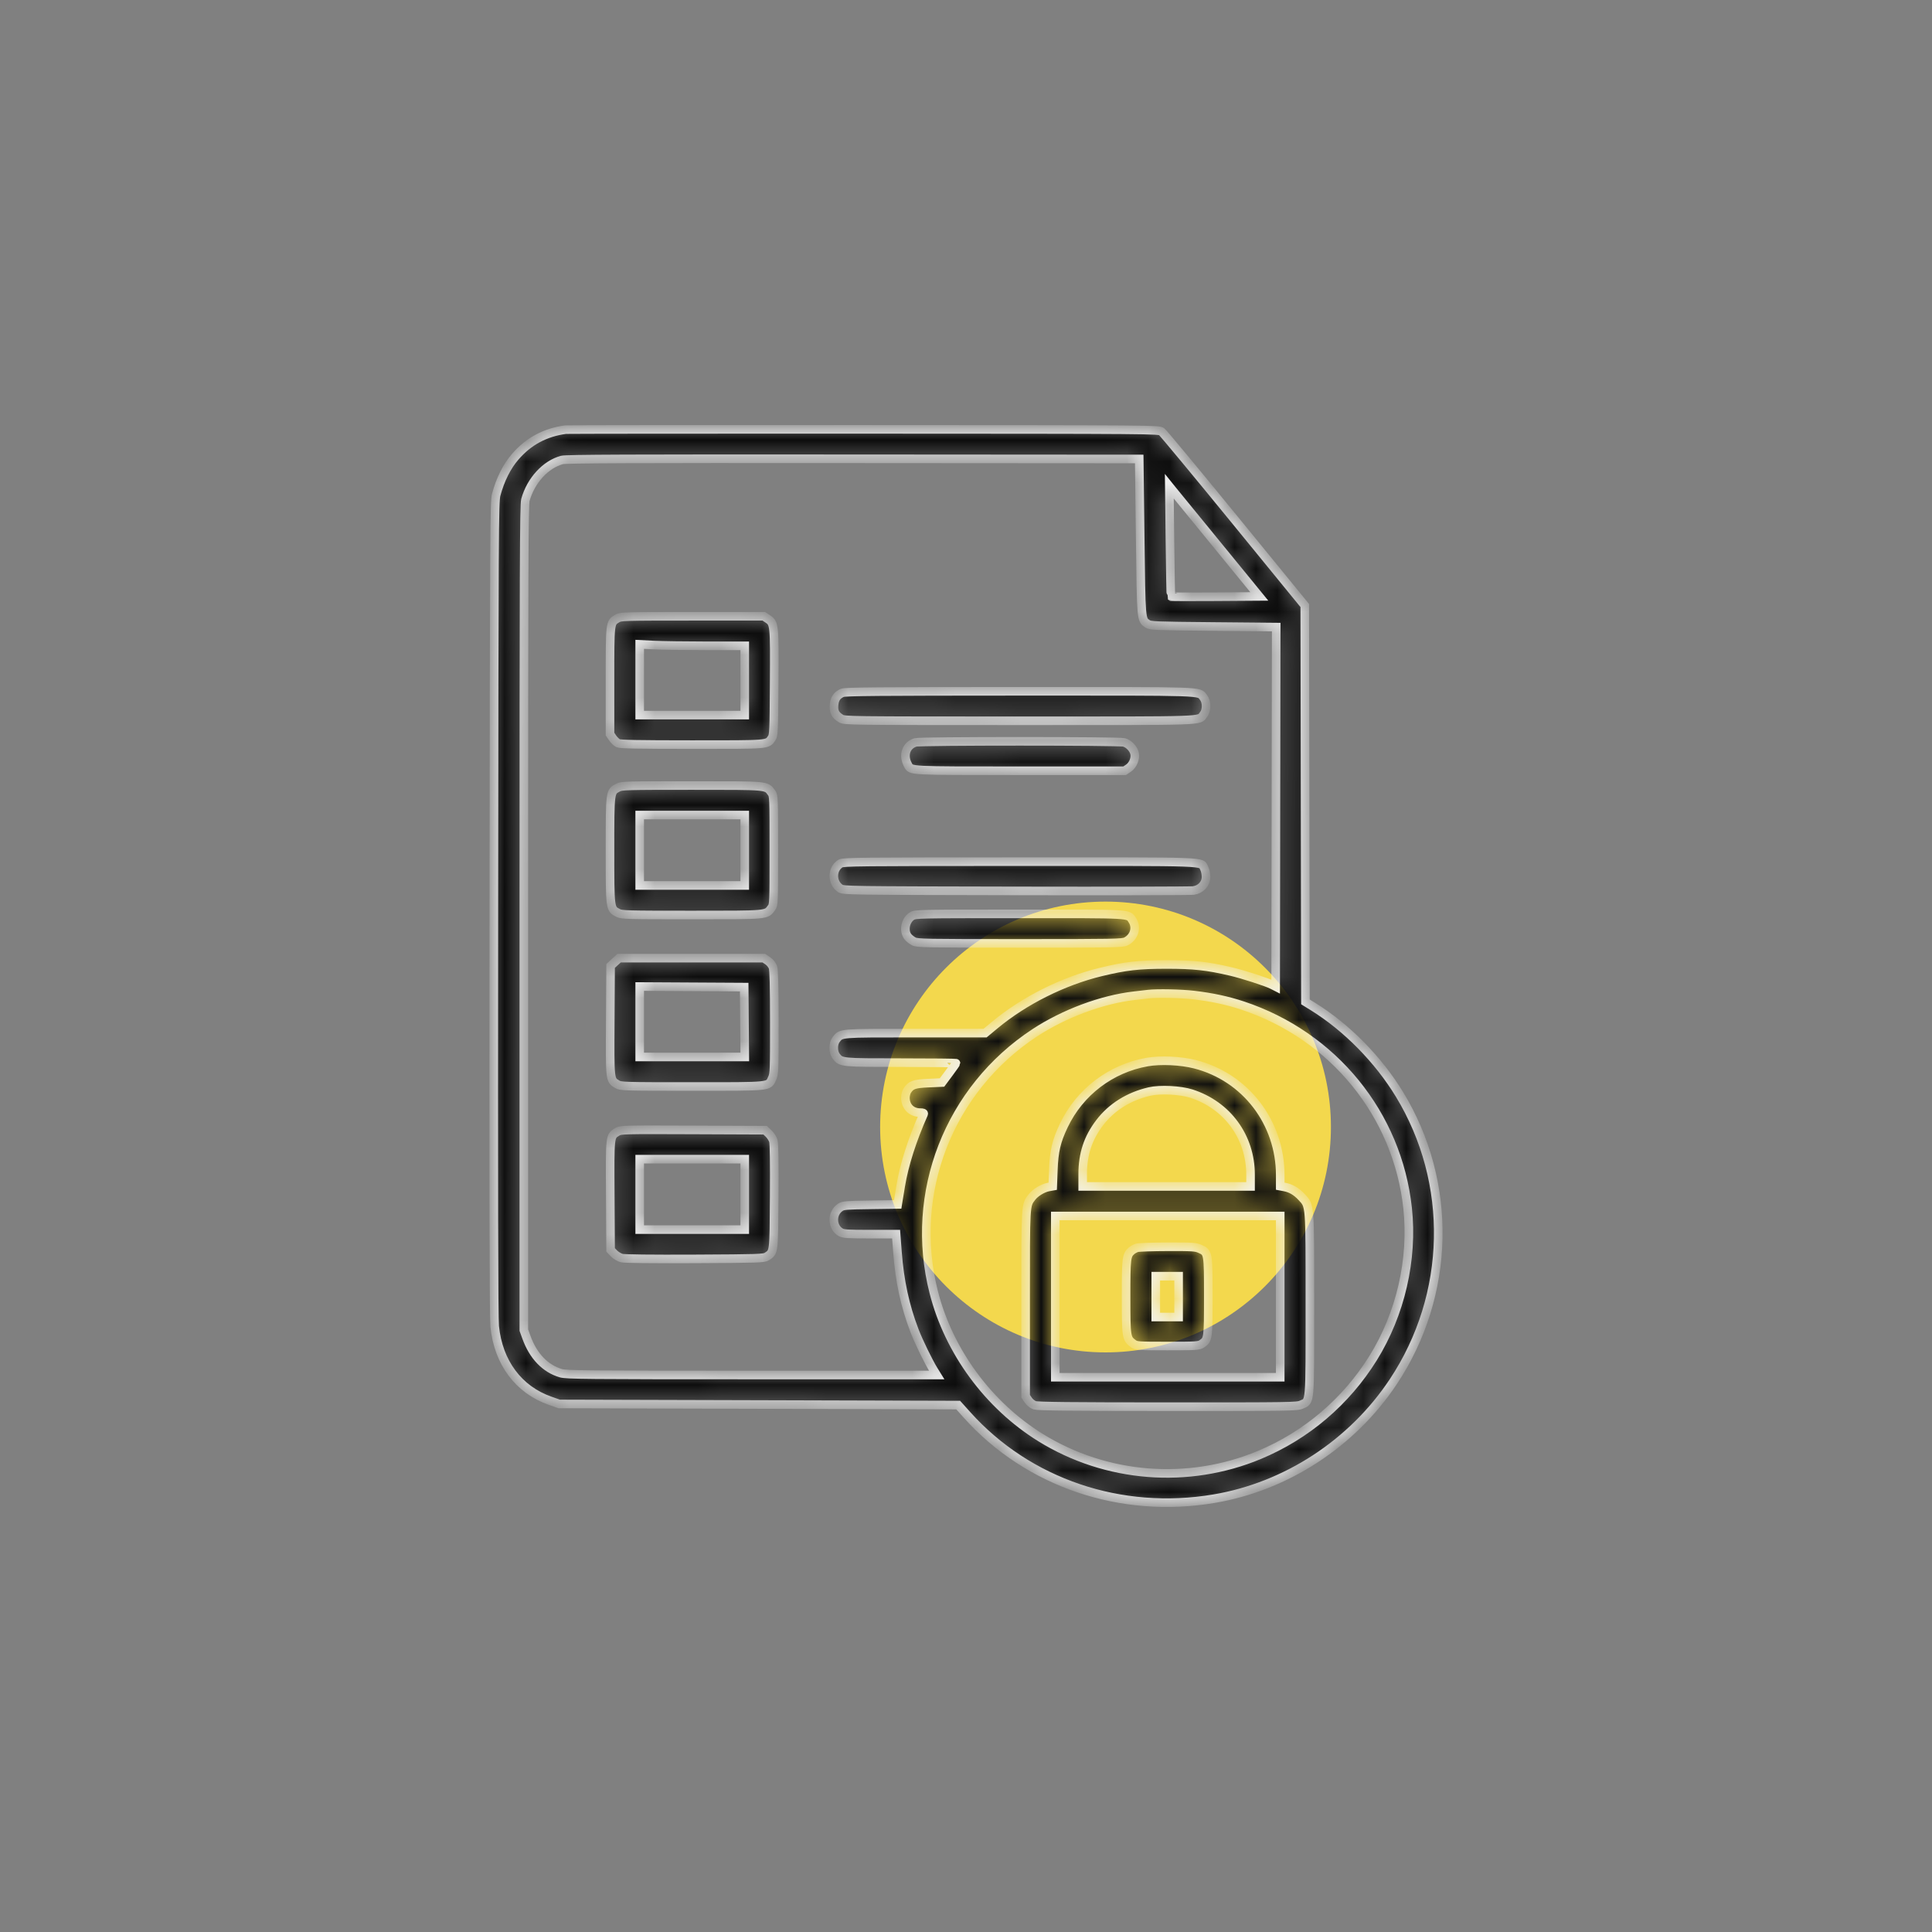
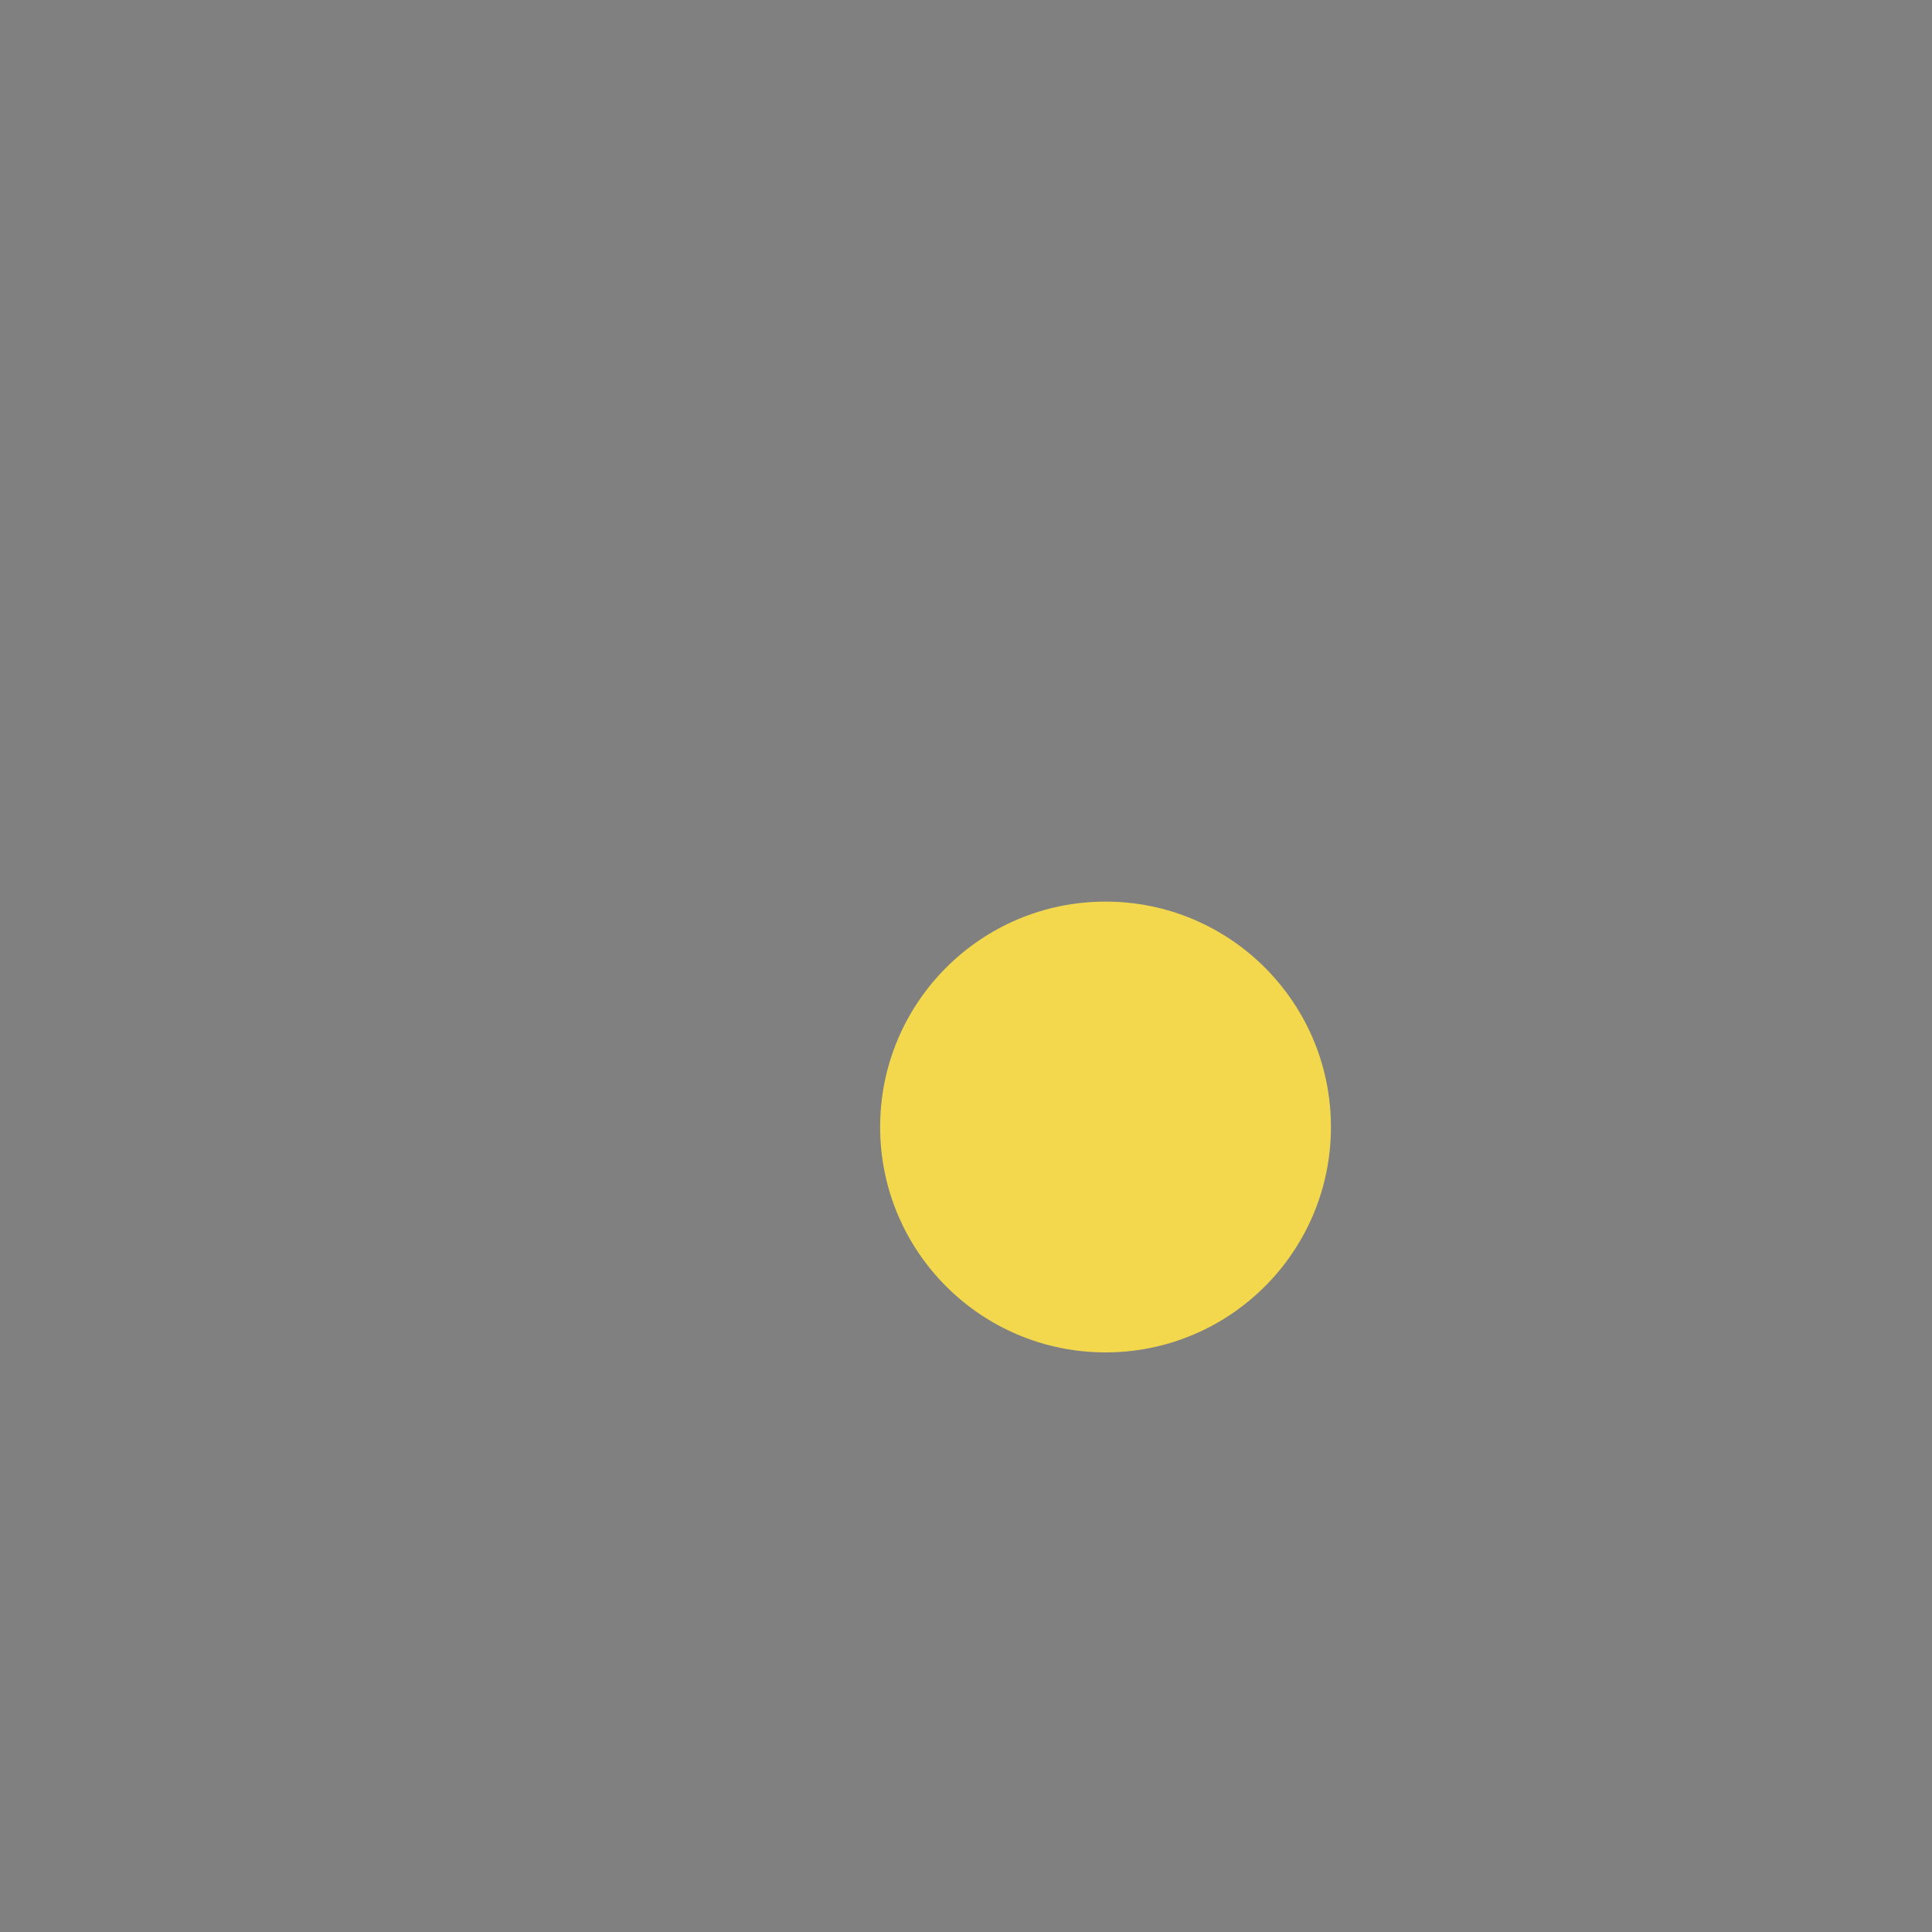
<svg xmlns="http://www.w3.org/2000/svg" width="90" height="90" viewBox="0 0 90 90" fill="none">
  <rect x="0" y="0" width="90" height="90" fill="#808080" stroke="none" />
  <g opacity="0.9">
    <circle cx="51.5" cy="52.5" r="10.5" fill="#FFE147" />
    <mask id="path-2-inside-1_7993_4446" fill="white">
-       <path fill-rule="evenodd" clip-rule="evenodd" d="M26.343 20.014C25.39 20.146 24.629 20.555 24.006 21.271C23.613 21.723 23.304 22.341 23.115 23.048C23.029 23.37 23.022 24.606 23.005 42.307C22.992 55.581 23.004 61.39 23.044 61.788C23.215 63.472 24.157 64.738 25.625 65.252L26.05 65.401L35.343 65.427L44.636 65.454L45.05 65.915C47.894 69.082 52.215 70.547 56.553 69.815C59.919 69.246 62.993 67.241 64.903 64.367C67.591 60.321 67.703 55.098 65.192 50.978C64.201 49.352 62.734 47.863 61.169 46.892L60.813 46.672L60.797 37.439L60.781 28.207L57.519 24.212C55.725 22.015 54.194 20.17 54.116 20.112C53.976 20.007 53.889 20.006 40.226 20.001C32.663 19.998 26.416 20.004 26.343 20.014ZM26.18 21.427C25.416 21.632 24.729 22.381 24.476 23.286C24.413 23.51 24.402 26.498 24.402 42.756V61.962L24.526 62.304C24.841 63.173 25.403 63.757 26.127 63.968C26.385 64.043 27.316 64.052 35.025 64.052H43.635L43.496 63.827C43.243 63.417 42.796 62.498 42.601 61.988C42.158 60.831 41.909 59.683 41.807 58.324L41.744 57.491H40.527C39.496 57.491 39.288 57.478 39.163 57.405C38.743 57.158 38.733 56.52 39.145 56.242C39.279 56.152 39.421 56.14 40.555 56.125L41.817 56.107L41.844 55.939C41.86 55.847 41.911 55.534 41.959 55.243C42.117 54.274 42.487 53.112 43.026 51.896C43.046 51.85 42.996 51.83 42.86 51.83C42.458 51.83 42.178 51.544 42.178 51.133C42.178 51.023 42.218 50.874 42.266 50.801C42.439 50.538 42.593 50.484 43.26 50.455L43.882 50.428L44.207 49.991C44.386 49.751 44.533 49.543 44.533 49.528C44.533 49.514 43.383 49.502 41.978 49.502C39.206 49.502 39.186 49.5 38.957 49.21C38.801 49.013 38.799 48.618 38.953 48.423C39.195 48.117 39.083 48.126 42.629 48.126L45.889 48.126L46.341 47.751C47.713 46.611 49.528 45.703 51.287 45.277C52.433 44.999 53.049 44.929 54.346 44.929C55.608 44.929 56.235 44.997 57.324 45.252C57.917 45.392 58.999 45.741 59.274 45.883L59.425 45.96L59.437 38.062C59.444 33.718 59.45 29.95 59.45 29.688L59.452 29.212L56.526 29.185C53.818 29.161 53.59 29.152 53.459 29.063C53.155 28.858 53.162 28.94 53.114 25.006L53.069 21.381L39.746 21.372C29.325 21.364 26.37 21.376 26.18 21.427ZM54.5 25.212C54.516 26.62 54.538 27.781 54.549 27.792C54.56 27.802 55.49 27.805 56.616 27.797L58.663 27.783L56.674 25.35C55.58 24.011 54.637 22.856 54.578 22.784L54.471 22.651L54.5 25.212ZM28.752 28.813C28.412 29.019 28.417 28.976 28.417 31.715V34.196L28.538 34.375C28.605 34.473 28.719 34.584 28.791 34.62C28.892 34.671 29.692 34.686 32.236 34.687C35.847 34.688 35.737 34.697 35.949 34.386C36.043 34.247 36.05 34.093 36.065 31.801C36.082 29.094 36.076 29.04 35.762 28.83L35.582 28.709L32.252 28.709C29.044 28.71 28.916 28.713 28.752 28.813ZM29.8 31.664V33.312H32.247H34.693V31.698V30.085L32.925 30.085C31.952 30.084 30.851 30.069 30.478 30.05L29.8 30.016V31.664ZM39.241 32.275C38.992 32.385 38.882 32.544 38.854 32.835C38.824 33.141 38.91 33.312 39.177 33.473C39.343 33.574 39.513 33.576 47.501 33.577C56.398 33.577 55.819 33.597 56.069 33.28C56.224 33.085 56.221 32.691 56.065 32.493C55.822 32.185 56.299 32.201 47.499 32.203C40.897 32.205 39.371 32.218 39.241 32.275ZM42.651 34.584C42.209 34.715 42.051 35.18 42.295 35.632C42.446 35.913 42.278 35.905 47.527 35.905H52.389L52.569 35.784C52.775 35.646 52.905 35.333 52.854 35.1C52.805 34.877 52.583 34.645 52.361 34.584C52.118 34.517 42.876 34.517 42.651 34.584ZM28.789 36.69C28.414 36.886 28.417 36.858 28.417 39.608C28.417 42.358 28.414 42.331 28.789 42.527C28.962 42.618 29.174 42.624 32.219 42.624C35.801 42.624 35.685 42.634 35.939 42.289C36.047 42.143 36.049 42.086 36.049 39.608C36.049 37.131 36.047 37.073 35.939 36.927C35.685 36.582 35.801 36.593 32.219 36.593C29.174 36.593 28.962 36.599 28.789 36.69ZM29.8 39.608V41.248H32.247H34.693V39.608V37.968H32.247H29.8V39.608ZM39.154 40.226C38.743 40.48 38.738 41.111 39.145 41.386C39.289 41.483 39.539 41.487 47.325 41.502C51.742 41.511 55.463 41.503 55.594 41.484C55.938 41.435 56.181 41.17 56.181 40.845C56.181 40.715 56.144 40.538 56.1 40.453C55.924 40.115 56.518 40.137 47.501 40.139C40.008 40.14 39.282 40.148 39.154 40.226ZM42.477 42.679C42.179 42.87 42.081 43.347 42.284 43.623C42.34 43.699 42.468 43.803 42.569 43.854C42.738 43.94 43.084 43.947 47.511 43.947C51.938 43.947 52.284 43.94 52.454 43.854C52.836 43.66 52.973 43.208 52.751 42.87C52.544 42.557 52.794 42.571 47.501 42.572C42.726 42.573 42.642 42.575 42.477 42.679ZM28.642 44.816L28.444 44.997L28.429 47.54C28.413 50.354 28.407 50.3 28.752 50.509C28.916 50.609 29.043 50.613 32.236 50.613C35.96 50.613 35.788 50.631 35.973 50.226C36.067 50.019 36.074 49.852 36.072 47.624C36.071 45.921 36.052 45.191 36.007 45.06C35.97 44.955 35.866 44.824 35.762 44.755L35.582 44.635H32.211H28.841L28.642 44.816ZM29.8 47.597V49.237H32.247H34.695L34.681 47.611L34.667 45.984L32.233 45.97L29.8 45.956V47.597ZM53.495 46.309C53.407 46.319 53.108 46.354 52.83 46.386C51.33 46.558 49.569 47.214 48.203 48.111C44.204 50.736 42.32 55.575 43.497 60.196C44.201 62.959 46.045 65.467 48.479 66.972C51.532 68.86 55.346 69.162 58.666 67.778C60.859 66.864 62.704 65.293 63.964 63.266C65.241 61.212 65.827 58.673 65.573 56.29C65.106 51.917 62.117 48.244 57.883 46.841C57.172 46.605 56.459 46.453 55.606 46.353C55 46.283 53.917 46.26 53.495 46.309ZM53.437 49.475C51.745 49.773 50.297 50.875 49.558 52.427C49.208 53.161 49.1 53.621 49.068 54.51L49.04 55.26L48.847 55.295C48.582 55.343 48.233 55.554 48.072 55.763C47.769 56.159 47.777 56.018 47.777 60.717V65.041L47.899 65.221C47.968 65.324 48.099 65.428 48.204 65.464C48.343 65.511 49.885 65.528 54.399 65.529C60.136 65.531 60.419 65.526 60.626 65.433C61.042 65.245 61.02 65.498 61.02 60.76C61.02 56.025 61.033 56.194 60.634 55.762C60.391 55.5 60.135 55.35 59.835 55.294L59.638 55.257V54.741C59.638 52.286 58.015 50.174 55.668 49.577C55.005 49.408 54.062 49.365 53.437 49.475ZM53.548 50.847C52.587 51.068 51.779 51.573 51.226 52.301C50.682 53.016 50.436 53.76 50.436 54.696V55.269H54.346H58.255V54.722C58.255 52.963 57.175 51.484 55.498 50.944C54.989 50.78 54.042 50.733 53.548 50.847ZM28.752 52.727C28.407 52.938 28.413 52.883 28.429 55.689L28.444 58.225L28.601 58.388C28.687 58.478 28.848 58.575 28.958 58.605C29.086 58.639 30.317 58.653 32.367 58.644C35.328 58.63 35.587 58.621 35.719 58.535C36.058 58.314 36.048 58.394 36.066 55.748C36.077 54.189 36.063 53.272 36.027 53.151C35.997 53.047 35.898 52.893 35.808 52.807L35.644 52.65L32.283 52.636C29.023 52.623 28.917 52.626 28.752 52.727ZM29.8 55.639V57.279H32.247H34.693V55.639V53.999H32.247H29.8V55.639ZM49.16 60.401V64.157H54.399H59.638V60.401V56.645H54.399H49.16V60.401ZM52.97 58.127C52.887 58.152 52.77 58.216 52.71 58.269C52.473 58.479 52.457 58.608 52.458 60.413C52.458 62.292 52.467 62.355 52.794 62.593C52.937 62.697 53.011 62.703 54.389 62.703C55.721 62.703 55.846 62.695 55.984 62.602C56.282 62.401 56.287 62.365 56.287 60.401C56.287 58.357 56.286 58.351 55.898 58.176C55.698 58.086 55.544 58.076 54.399 58.079C53.697 58.081 53.054 58.103 52.97 58.127ZM53.84 60.401V61.353H54.372H54.904V60.401V59.449H54.372H53.84V60.401Z" />
-     </mask>
+       </mask>
    <path fill-rule="evenodd" clip-rule="evenodd" d="M26.343 20.014C25.39 20.146 24.629 20.555 24.006 21.271C23.613 21.723 23.304 22.341 23.115 23.048C23.029 23.37 23.022 24.606 23.005 42.307C22.992 55.581 23.004 61.39 23.044 61.788C23.215 63.472 24.157 64.738 25.625 65.252L26.05 65.401L35.343 65.427L44.636 65.454L45.05 65.915C47.894 69.082 52.215 70.547 56.553 69.815C59.919 69.246 62.993 67.241 64.903 64.367C67.591 60.321 67.703 55.098 65.192 50.978C64.201 49.352 62.734 47.863 61.169 46.892L60.813 46.672L60.797 37.439L60.781 28.207L57.519 24.212C55.725 22.015 54.194 20.17 54.116 20.112C53.976 20.007 53.889 20.006 40.226 20.001C32.663 19.998 26.416 20.004 26.343 20.014ZM26.18 21.427C25.416 21.632 24.729 22.381 24.476 23.286C24.413 23.51 24.402 26.498 24.402 42.756V61.962L24.526 62.304C24.841 63.173 25.403 63.757 26.127 63.968C26.385 64.043 27.316 64.052 35.025 64.052H43.635L43.496 63.827C43.243 63.417 42.796 62.498 42.601 61.988C42.158 60.831 41.909 59.683 41.807 58.324L41.744 57.491H40.527C39.496 57.491 39.288 57.478 39.163 57.405C38.743 57.158 38.733 56.52 39.145 56.242C39.279 56.152 39.421 56.14 40.555 56.125L41.817 56.107L41.844 55.939C41.86 55.847 41.911 55.534 41.959 55.243C42.117 54.274 42.487 53.112 43.026 51.896C43.046 51.85 42.996 51.83 42.86 51.83C42.458 51.83 42.178 51.544 42.178 51.133C42.178 51.023 42.218 50.874 42.266 50.801C42.439 50.538 42.593 50.484 43.26 50.455L43.882 50.428L44.207 49.991C44.386 49.751 44.533 49.543 44.533 49.528C44.533 49.514 43.383 49.502 41.978 49.502C39.206 49.502 39.186 49.5 38.957 49.21C38.801 49.013 38.799 48.618 38.953 48.423C39.195 48.117 39.083 48.126 42.629 48.126L45.889 48.126L46.341 47.751C47.713 46.611 49.528 45.703 51.287 45.277C52.433 44.999 53.049 44.929 54.346 44.929C55.608 44.929 56.235 44.997 57.324 45.252C57.917 45.392 58.999 45.741 59.274 45.883L59.425 45.96L59.437 38.062C59.444 33.718 59.45 29.95 59.45 29.688L59.452 29.212L56.526 29.185C53.818 29.161 53.59 29.152 53.459 29.063C53.155 28.858 53.162 28.94 53.114 25.006L53.069 21.381L39.746 21.372C29.325 21.364 26.37 21.376 26.18 21.427ZM54.5 25.212C54.516 26.62 54.538 27.781 54.549 27.792C54.56 27.802 55.49 27.805 56.616 27.797L58.663 27.783L56.674 25.35C55.58 24.011 54.637 22.856 54.578 22.784L54.471 22.651L54.5 25.212ZM28.752 28.813C28.412 29.019 28.417 28.976 28.417 31.715V34.196L28.538 34.375C28.605 34.473 28.719 34.584 28.791 34.62C28.892 34.671 29.692 34.686 32.236 34.687C35.847 34.688 35.737 34.697 35.949 34.386C36.043 34.247 36.05 34.093 36.065 31.801C36.082 29.094 36.076 29.04 35.762 28.83L35.582 28.709L32.252 28.709C29.044 28.71 28.916 28.713 28.752 28.813ZM29.8 31.664V33.312H32.247H34.693V31.698V30.085L32.925 30.085C31.952 30.084 30.851 30.069 30.478 30.05L29.8 30.016V31.664ZM39.241 32.275C38.992 32.385 38.882 32.544 38.854 32.835C38.824 33.141 38.91 33.312 39.177 33.473C39.343 33.574 39.513 33.576 47.501 33.577C56.398 33.577 55.819 33.597 56.069 33.28C56.224 33.085 56.221 32.691 56.065 32.493C55.822 32.185 56.299 32.201 47.499 32.203C40.897 32.205 39.371 32.218 39.241 32.275ZM42.651 34.584C42.209 34.715 42.051 35.18 42.295 35.632C42.446 35.913 42.278 35.905 47.527 35.905H52.389L52.569 35.784C52.775 35.646 52.905 35.333 52.854 35.1C52.805 34.877 52.583 34.645 52.361 34.584C52.118 34.517 42.876 34.517 42.651 34.584ZM28.789 36.69C28.414 36.886 28.417 36.858 28.417 39.608C28.417 42.358 28.414 42.331 28.789 42.527C28.962 42.618 29.174 42.624 32.219 42.624C35.801 42.624 35.685 42.634 35.939 42.289C36.047 42.143 36.049 42.086 36.049 39.608C36.049 37.131 36.047 37.073 35.939 36.927C35.685 36.582 35.801 36.593 32.219 36.593C29.174 36.593 28.962 36.599 28.789 36.69ZM29.8 39.608V41.248H32.247H34.693V39.608V37.968H32.247H29.8V39.608ZM39.154 40.226C38.743 40.48 38.738 41.111 39.145 41.386C39.289 41.483 39.539 41.487 47.325 41.502C51.742 41.511 55.463 41.503 55.594 41.484C55.938 41.435 56.181 41.17 56.181 40.845C56.181 40.715 56.144 40.538 56.1 40.453C55.924 40.115 56.518 40.137 47.501 40.139C40.008 40.14 39.282 40.148 39.154 40.226ZM42.477 42.679C42.179 42.87 42.081 43.347 42.284 43.623C42.34 43.699 42.468 43.803 42.569 43.854C42.738 43.94 43.084 43.947 47.511 43.947C51.938 43.947 52.284 43.94 52.454 43.854C52.836 43.66 52.973 43.208 52.751 42.87C52.544 42.557 52.794 42.571 47.501 42.572C42.726 42.573 42.642 42.575 42.477 42.679ZM28.642 44.816L28.444 44.997L28.429 47.54C28.413 50.354 28.407 50.3 28.752 50.509C28.916 50.609 29.043 50.613 32.236 50.613C35.96 50.613 35.788 50.631 35.973 50.226C36.067 50.019 36.074 49.852 36.072 47.624C36.071 45.921 36.052 45.191 36.007 45.06C35.97 44.955 35.866 44.824 35.762 44.755L35.582 44.635H32.211H28.841L28.642 44.816ZM29.8 47.597V49.237H32.247H34.695L34.681 47.611L34.667 45.984L32.233 45.97L29.8 45.956V47.597ZM53.495 46.309C53.407 46.319 53.108 46.354 52.83 46.386C51.33 46.558 49.569 47.214 48.203 48.111C44.204 50.736 42.32 55.575 43.497 60.196C44.201 62.959 46.045 65.467 48.479 66.972C51.532 68.86 55.346 69.162 58.666 67.778C60.859 66.864 62.704 65.293 63.964 63.266C65.241 61.212 65.827 58.673 65.573 56.29C65.106 51.917 62.117 48.244 57.883 46.841C57.172 46.605 56.459 46.453 55.606 46.353C55 46.283 53.917 46.26 53.495 46.309ZM53.437 49.475C51.745 49.773 50.297 50.875 49.558 52.427C49.208 53.161 49.1 53.621 49.068 54.51L49.04 55.26L48.847 55.295C48.582 55.343 48.233 55.554 48.072 55.763C47.769 56.159 47.777 56.018 47.777 60.717V65.041L47.899 65.221C47.968 65.324 48.099 65.428 48.204 65.464C48.343 65.511 49.885 65.528 54.399 65.529C60.136 65.531 60.419 65.526 60.626 65.433C61.042 65.245 61.02 65.498 61.02 60.76C61.02 56.025 61.033 56.194 60.634 55.762C60.391 55.5 60.135 55.35 59.835 55.294L59.638 55.257V54.741C59.638 52.286 58.015 50.174 55.668 49.577C55.005 49.408 54.062 49.365 53.437 49.475ZM53.548 50.847C52.587 51.068 51.779 51.573 51.226 52.301C50.682 53.016 50.436 53.76 50.436 54.696V55.269H54.346H58.255V54.722C58.255 52.963 57.175 51.484 55.498 50.944C54.989 50.78 54.042 50.733 53.548 50.847ZM28.752 52.727C28.407 52.938 28.413 52.883 28.429 55.689L28.444 58.225L28.601 58.388C28.687 58.478 28.848 58.575 28.958 58.605C29.086 58.639 30.317 58.653 32.367 58.644C35.328 58.63 35.587 58.621 35.719 58.535C36.058 58.314 36.048 58.394 36.066 55.748C36.077 54.189 36.063 53.272 36.027 53.151C35.997 53.047 35.898 52.893 35.808 52.807L35.644 52.65L32.283 52.636C29.023 52.623 28.917 52.626 28.752 52.727ZM29.8 55.639V57.279H32.247H34.693V55.639V53.999H32.247H29.8V55.639ZM49.16 60.401V64.157H54.399H59.638V60.401V56.645H54.399H49.16V60.401ZM52.97 58.127C52.887 58.152 52.77 58.216 52.71 58.269C52.473 58.479 52.457 58.608 52.458 60.413C52.458 62.292 52.467 62.355 52.794 62.593C52.937 62.697 53.011 62.703 54.389 62.703C55.721 62.703 55.846 62.695 55.984 62.602C56.282 62.401 56.287 62.365 56.287 60.401C56.287 58.357 56.286 58.351 55.898 58.176C55.698 58.086 55.544 58.076 54.399 58.079C53.697 58.081 53.054 58.103 52.97 58.127ZM53.84 60.401V61.353H54.372H54.904V60.401V59.449H54.372H53.84V60.401Z" fill="black" stroke="white" stroke-width="0.4" mask="url(#path-2-inside-1_7993_4446)" />
  </g>
</svg>